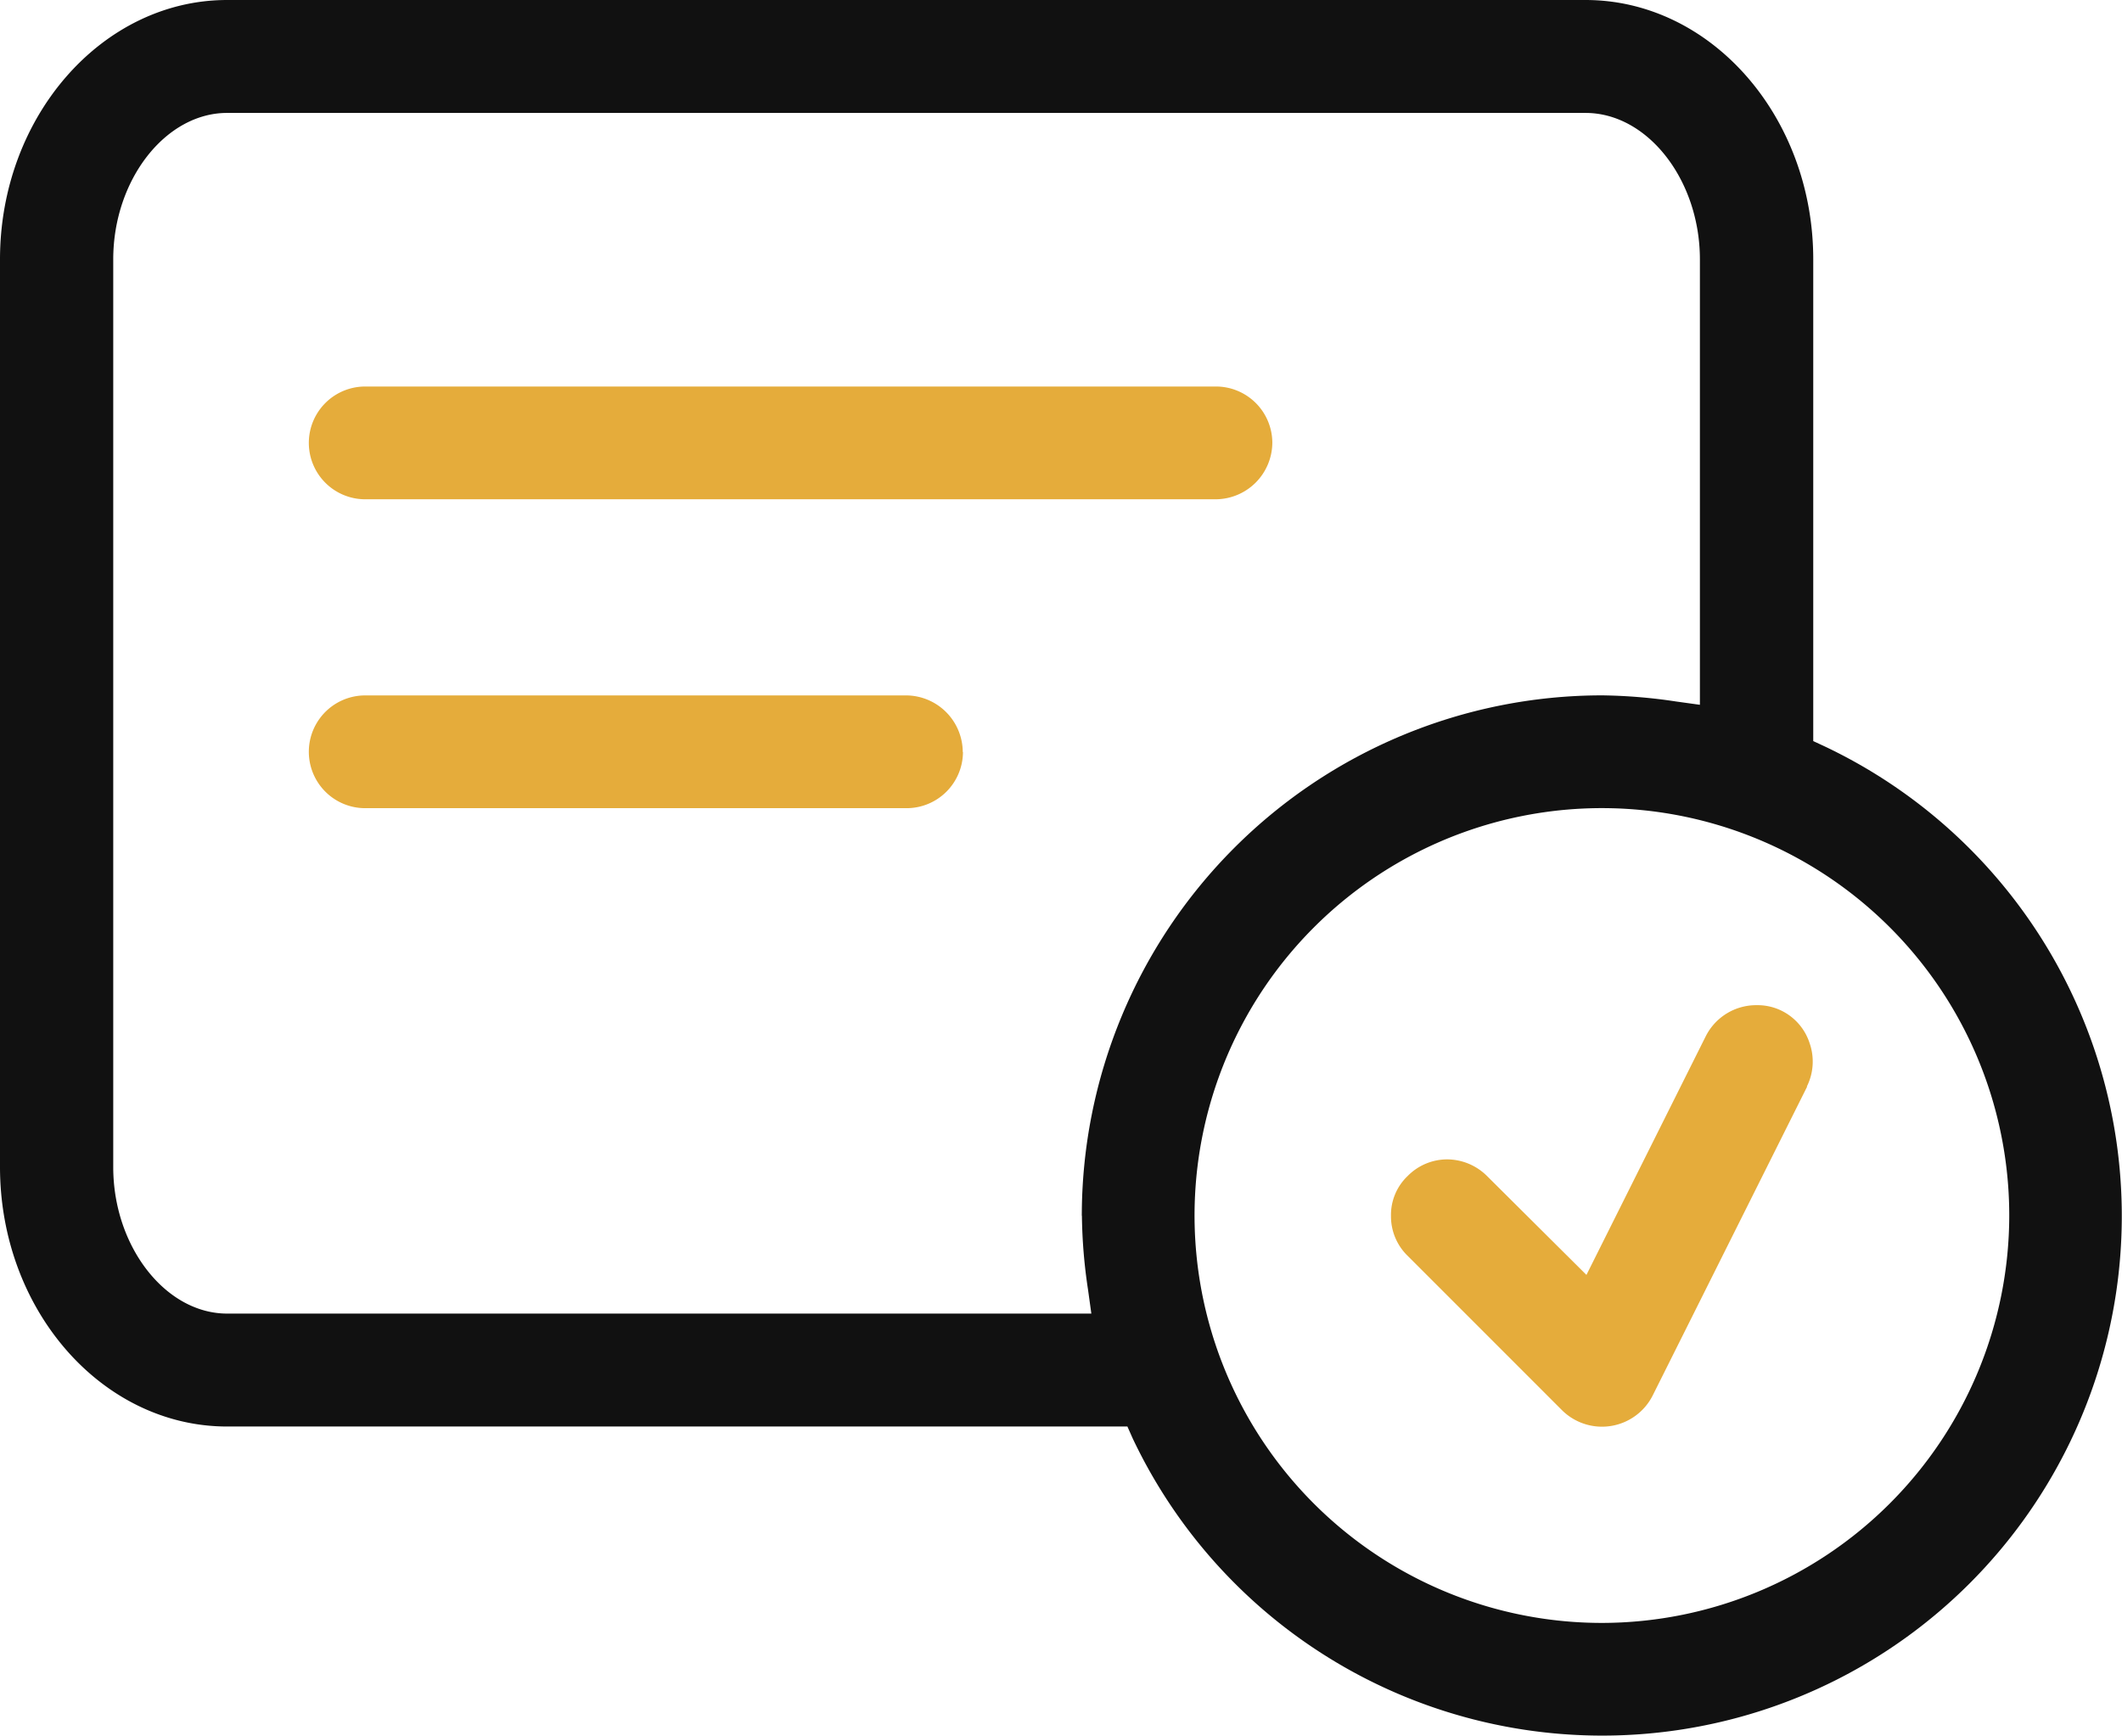
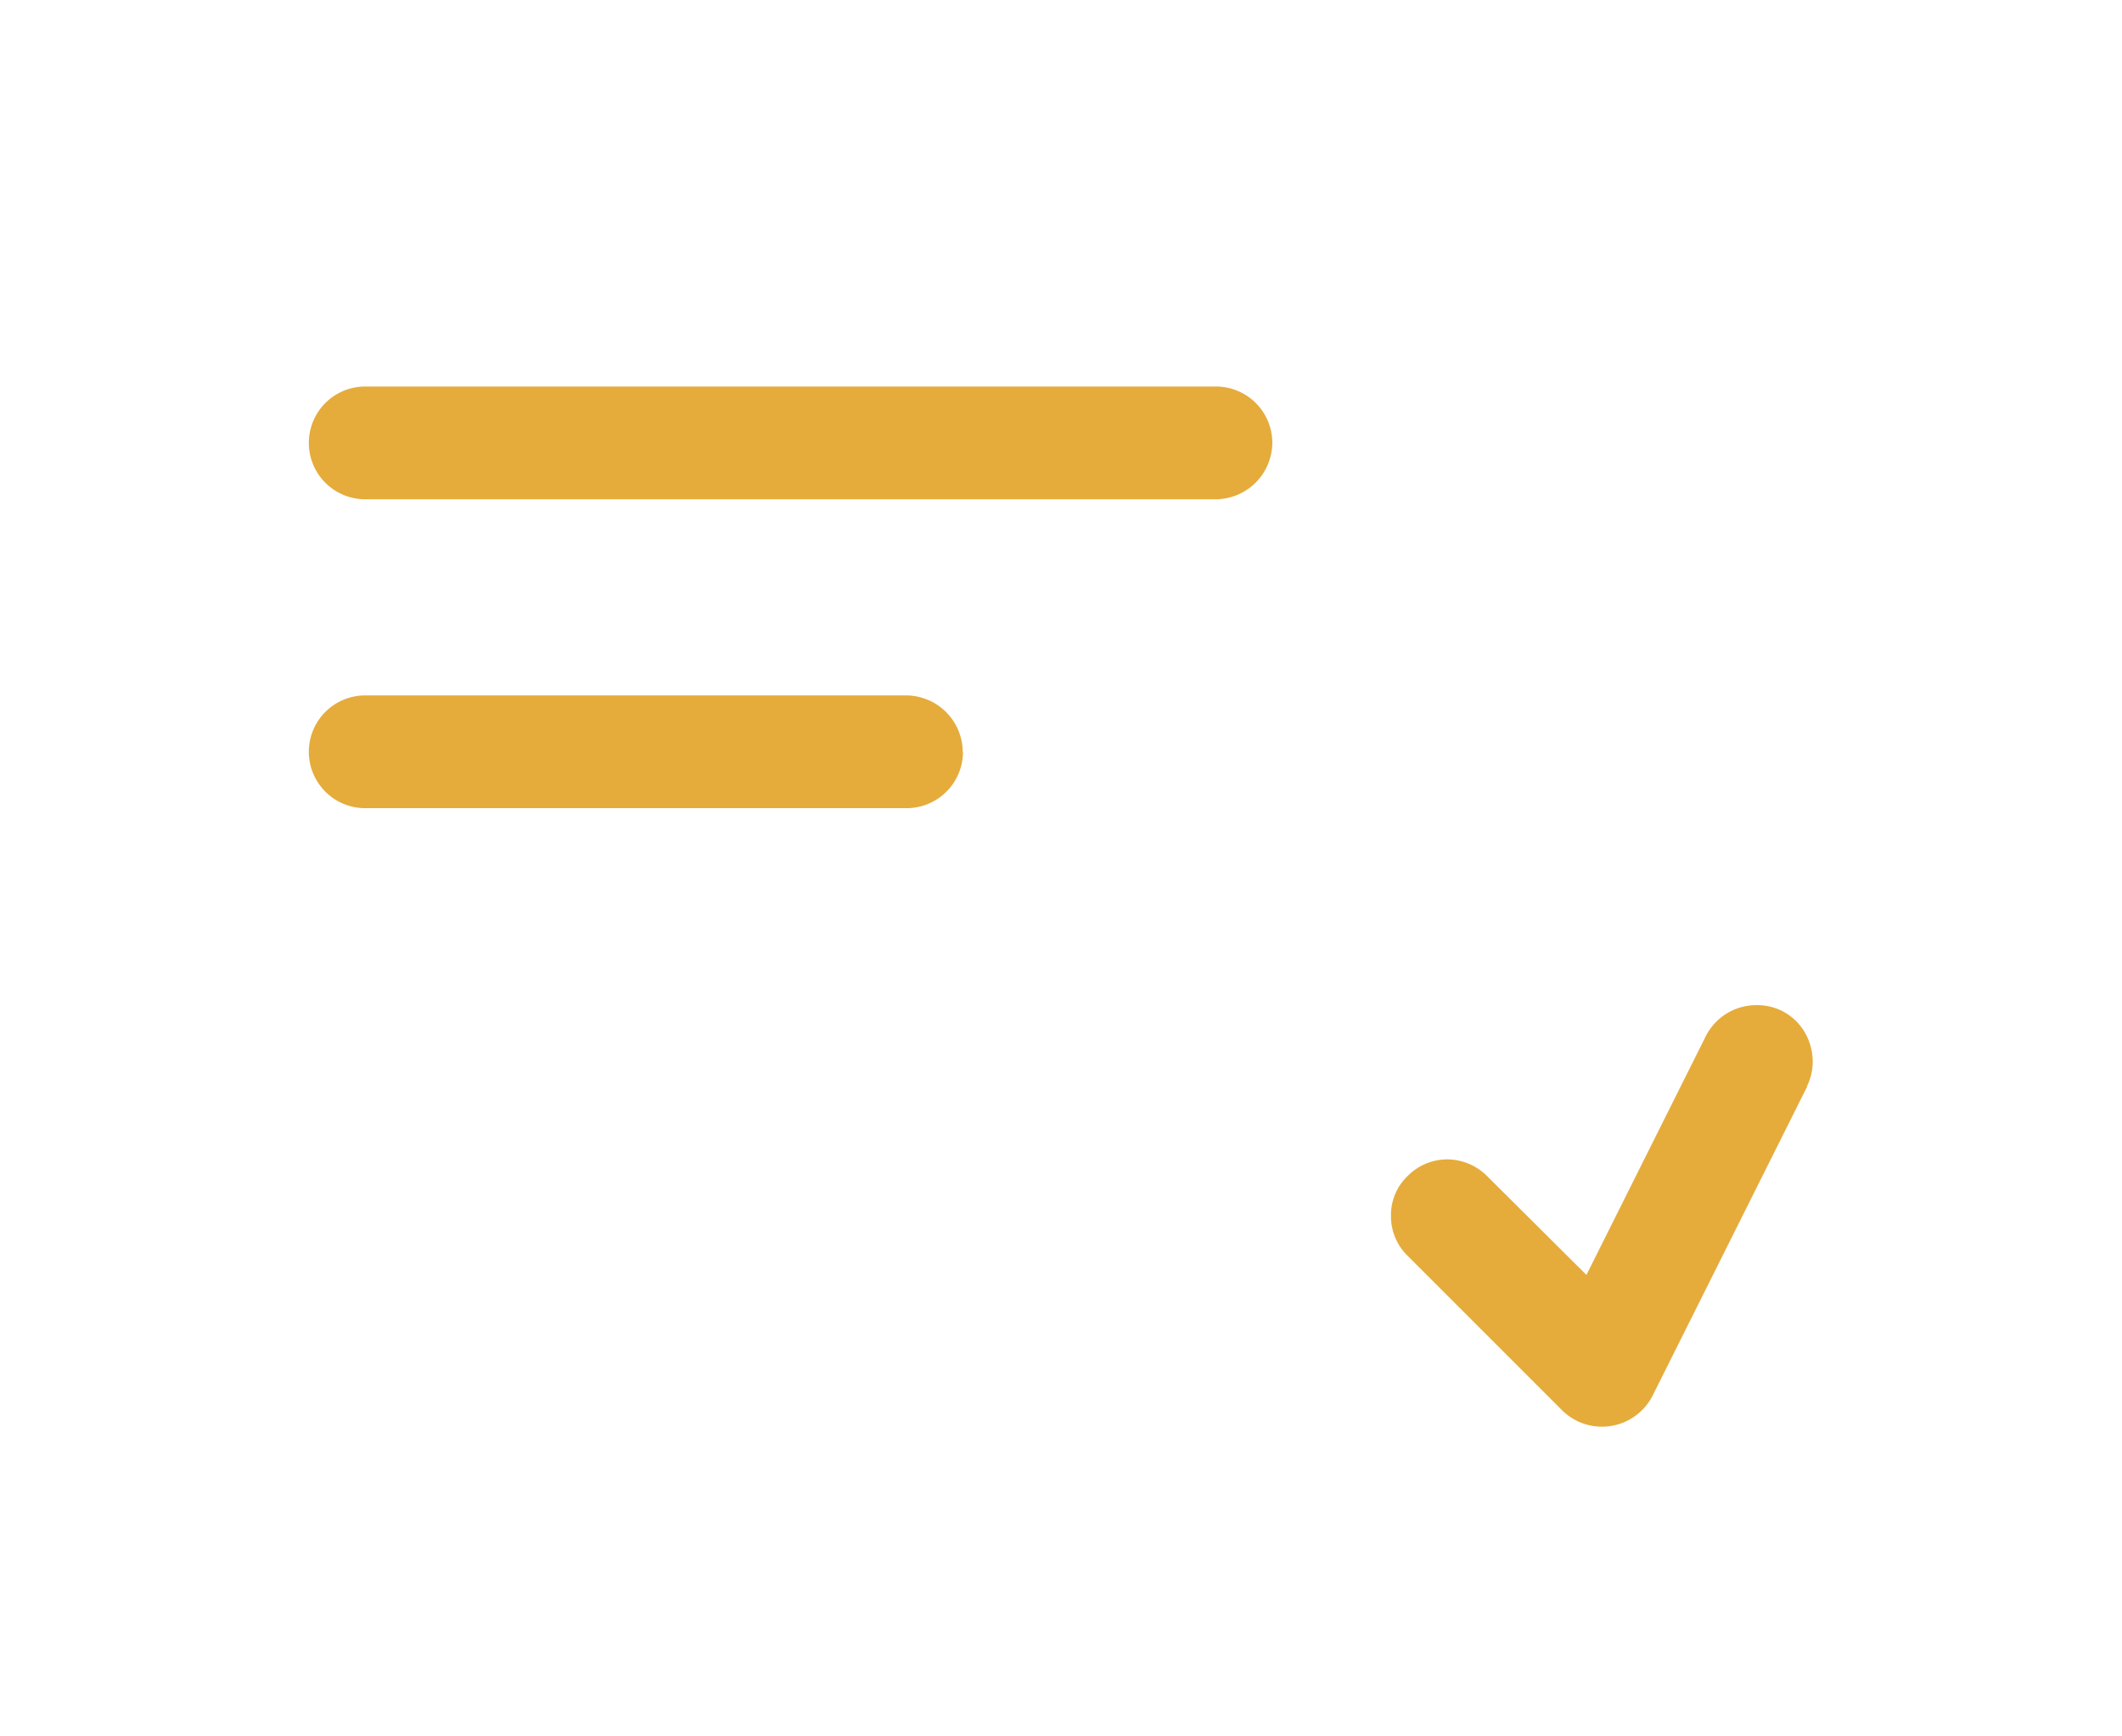
<svg xmlns="http://www.w3.org/2000/svg" id="Group_5842" data-name="Group 5842" width="39.127" height="32" viewBox="0 0 39.127 32">
  <defs>
    <clipPath id="clip-path">
      <rect id="Rectangle_4755" data-name="Rectangle 4755" width="39.127" height="32" fill="#111" stroke="rgba(0,0,0,0)" stroke-width="1" />
    </clipPath>
  </defs>
  <g id="Group_5842-2" data-name="Group 5842" clip-path="url(#clip-path)">
    <path id="Path_1296" data-name="Path 1296" d="M23.326,7.994a1.049,1.049,0,0,1-1.044,1.044H6.6a1.039,1.039,0,0,1,0-2.079H22.282a1.04,1.04,0,0,1,1.044,1.034" transform="translate(0.134 0.167)" fill="#e5ac3b" stroke="rgba(0,0,0,0)" stroke-width="1" />
    <path id="Path_1297" data-name="Path 1297" d="M17.622,13.564A1.04,1.04,0,0,1,16.578,14.6H6.6a1.039,1.039,0,0,1,0-2.079h9.974a1.049,1.049,0,0,1,1.044,1.044" transform="translate(0.134 0.3)" fill="#e5ac3b" stroke="rgba(0,0,0,0)" stroke-width="1" />
-     <path id="Path_1298" data-name="Path 1298" d="M33.649,13.763l-.215-.1V4.782C33.434,2.15,31.549,0,29.235,0H4.188C1.884,0,0,2.15,0,4.782V21.514C0,24.156,1.884,26.3,4.188,26.3h16.6l.1.225A9.58,9.58,0,1,0,33.649,13.763m-13.7,8.653a9.735,9.735,0,0,0,.113,1.362l.061.44H4.188c-1.137,0-2.1-1.239-2.1-2.7V4.782c0-1.464.963-2.7,2.1-2.7H29.235c1.147,0,2.109,1.239,2.109,2.7v8.212l-.44-.061a9.859,9.859,0,0,0-1.362-.113,9.6,9.6,0,0,0-9.595,9.595m9.595,7.506a7.511,7.511,0,1,1,7.506-7.506,7.519,7.519,0,0,1-7.506,7.506" fill="#111" stroke="rgba(0,0,0,0)" stroke-width="1" />
    <path id="Path_1299" data-name="Path 1299" d="M32.72,19.6l-2.847,5.693a1.047,1.047,0,0,1-1.669.276l-2.857-2.857a1.014,1.014,0,0,1-.3-.727.989.989,0,0,1,.307-.737,1.023,1.023,0,0,1,.727-.307,1.047,1.047,0,0,1,.737.307l1.833,1.823,2.2-4.4a1.041,1.041,0,0,1,.942-.573,1,1,0,0,1,.451.1,1.013,1.013,0,0,1,.522.6,1.032,1.032,0,0,1-.051.8" transform="translate(0.601 0.434)" fill="#e5ac3b" stroke="rgba(0,0,0,0)" stroke-width="1" />
  </g>
</svg>